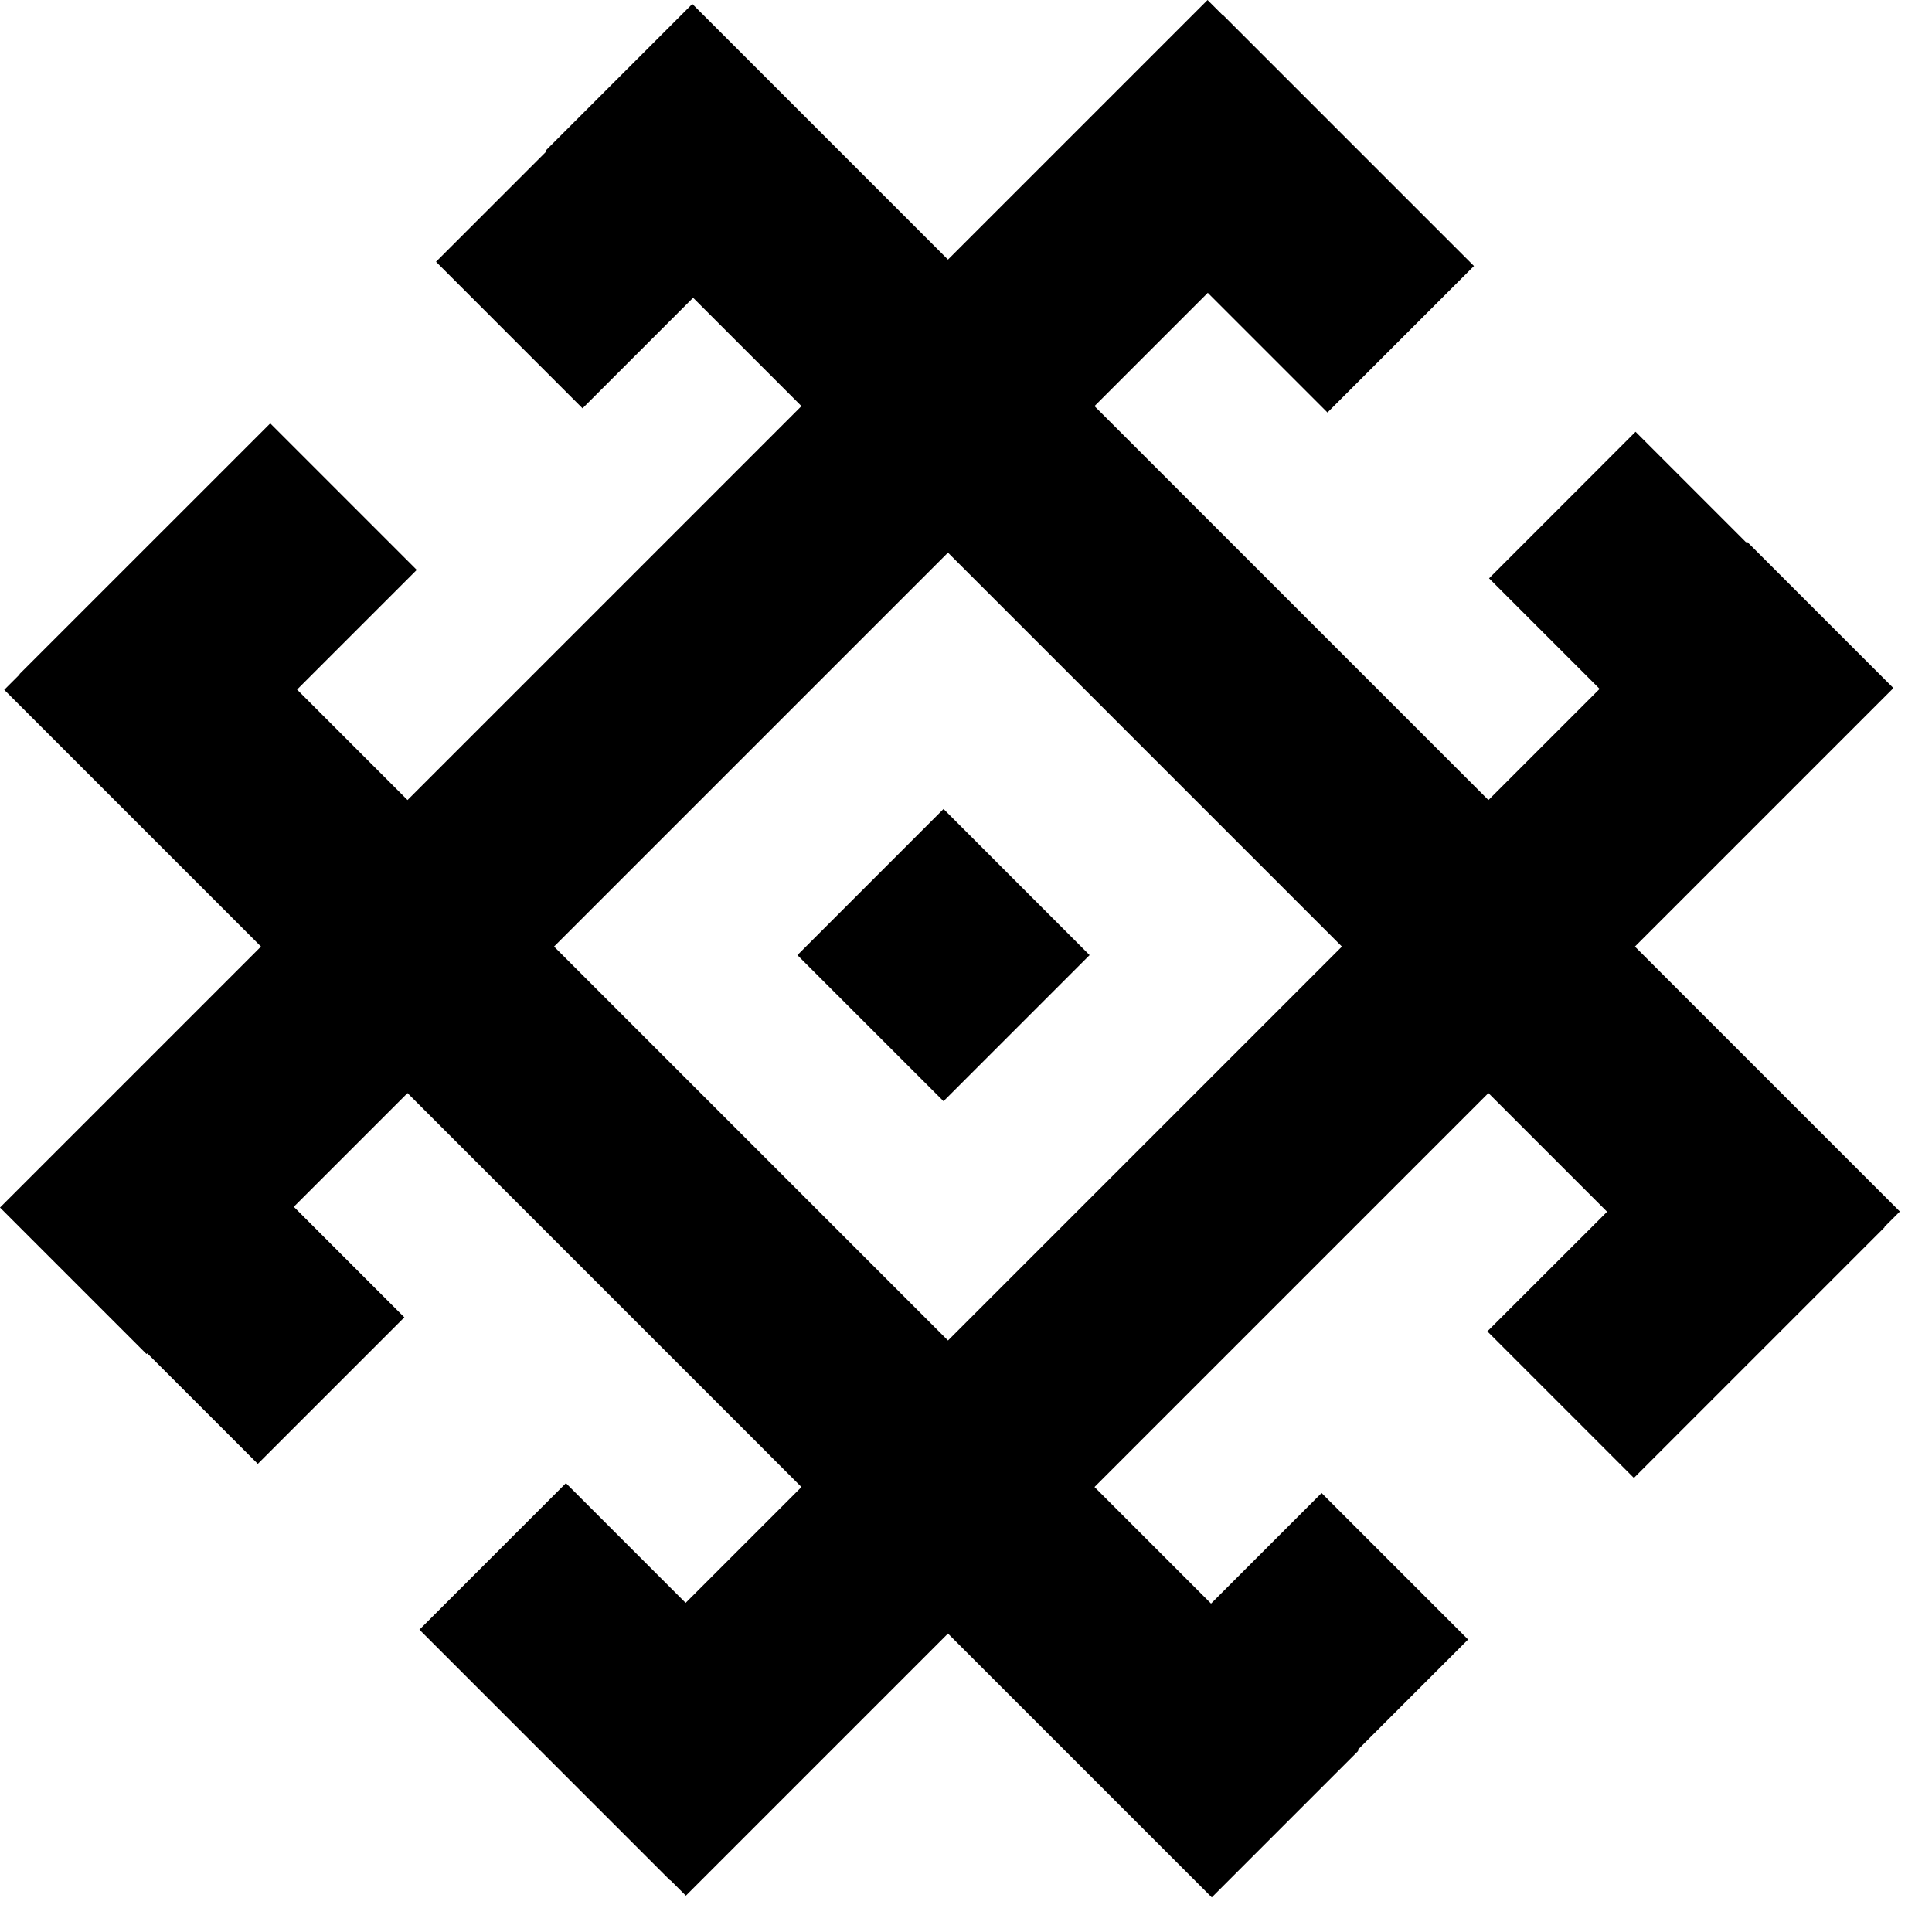
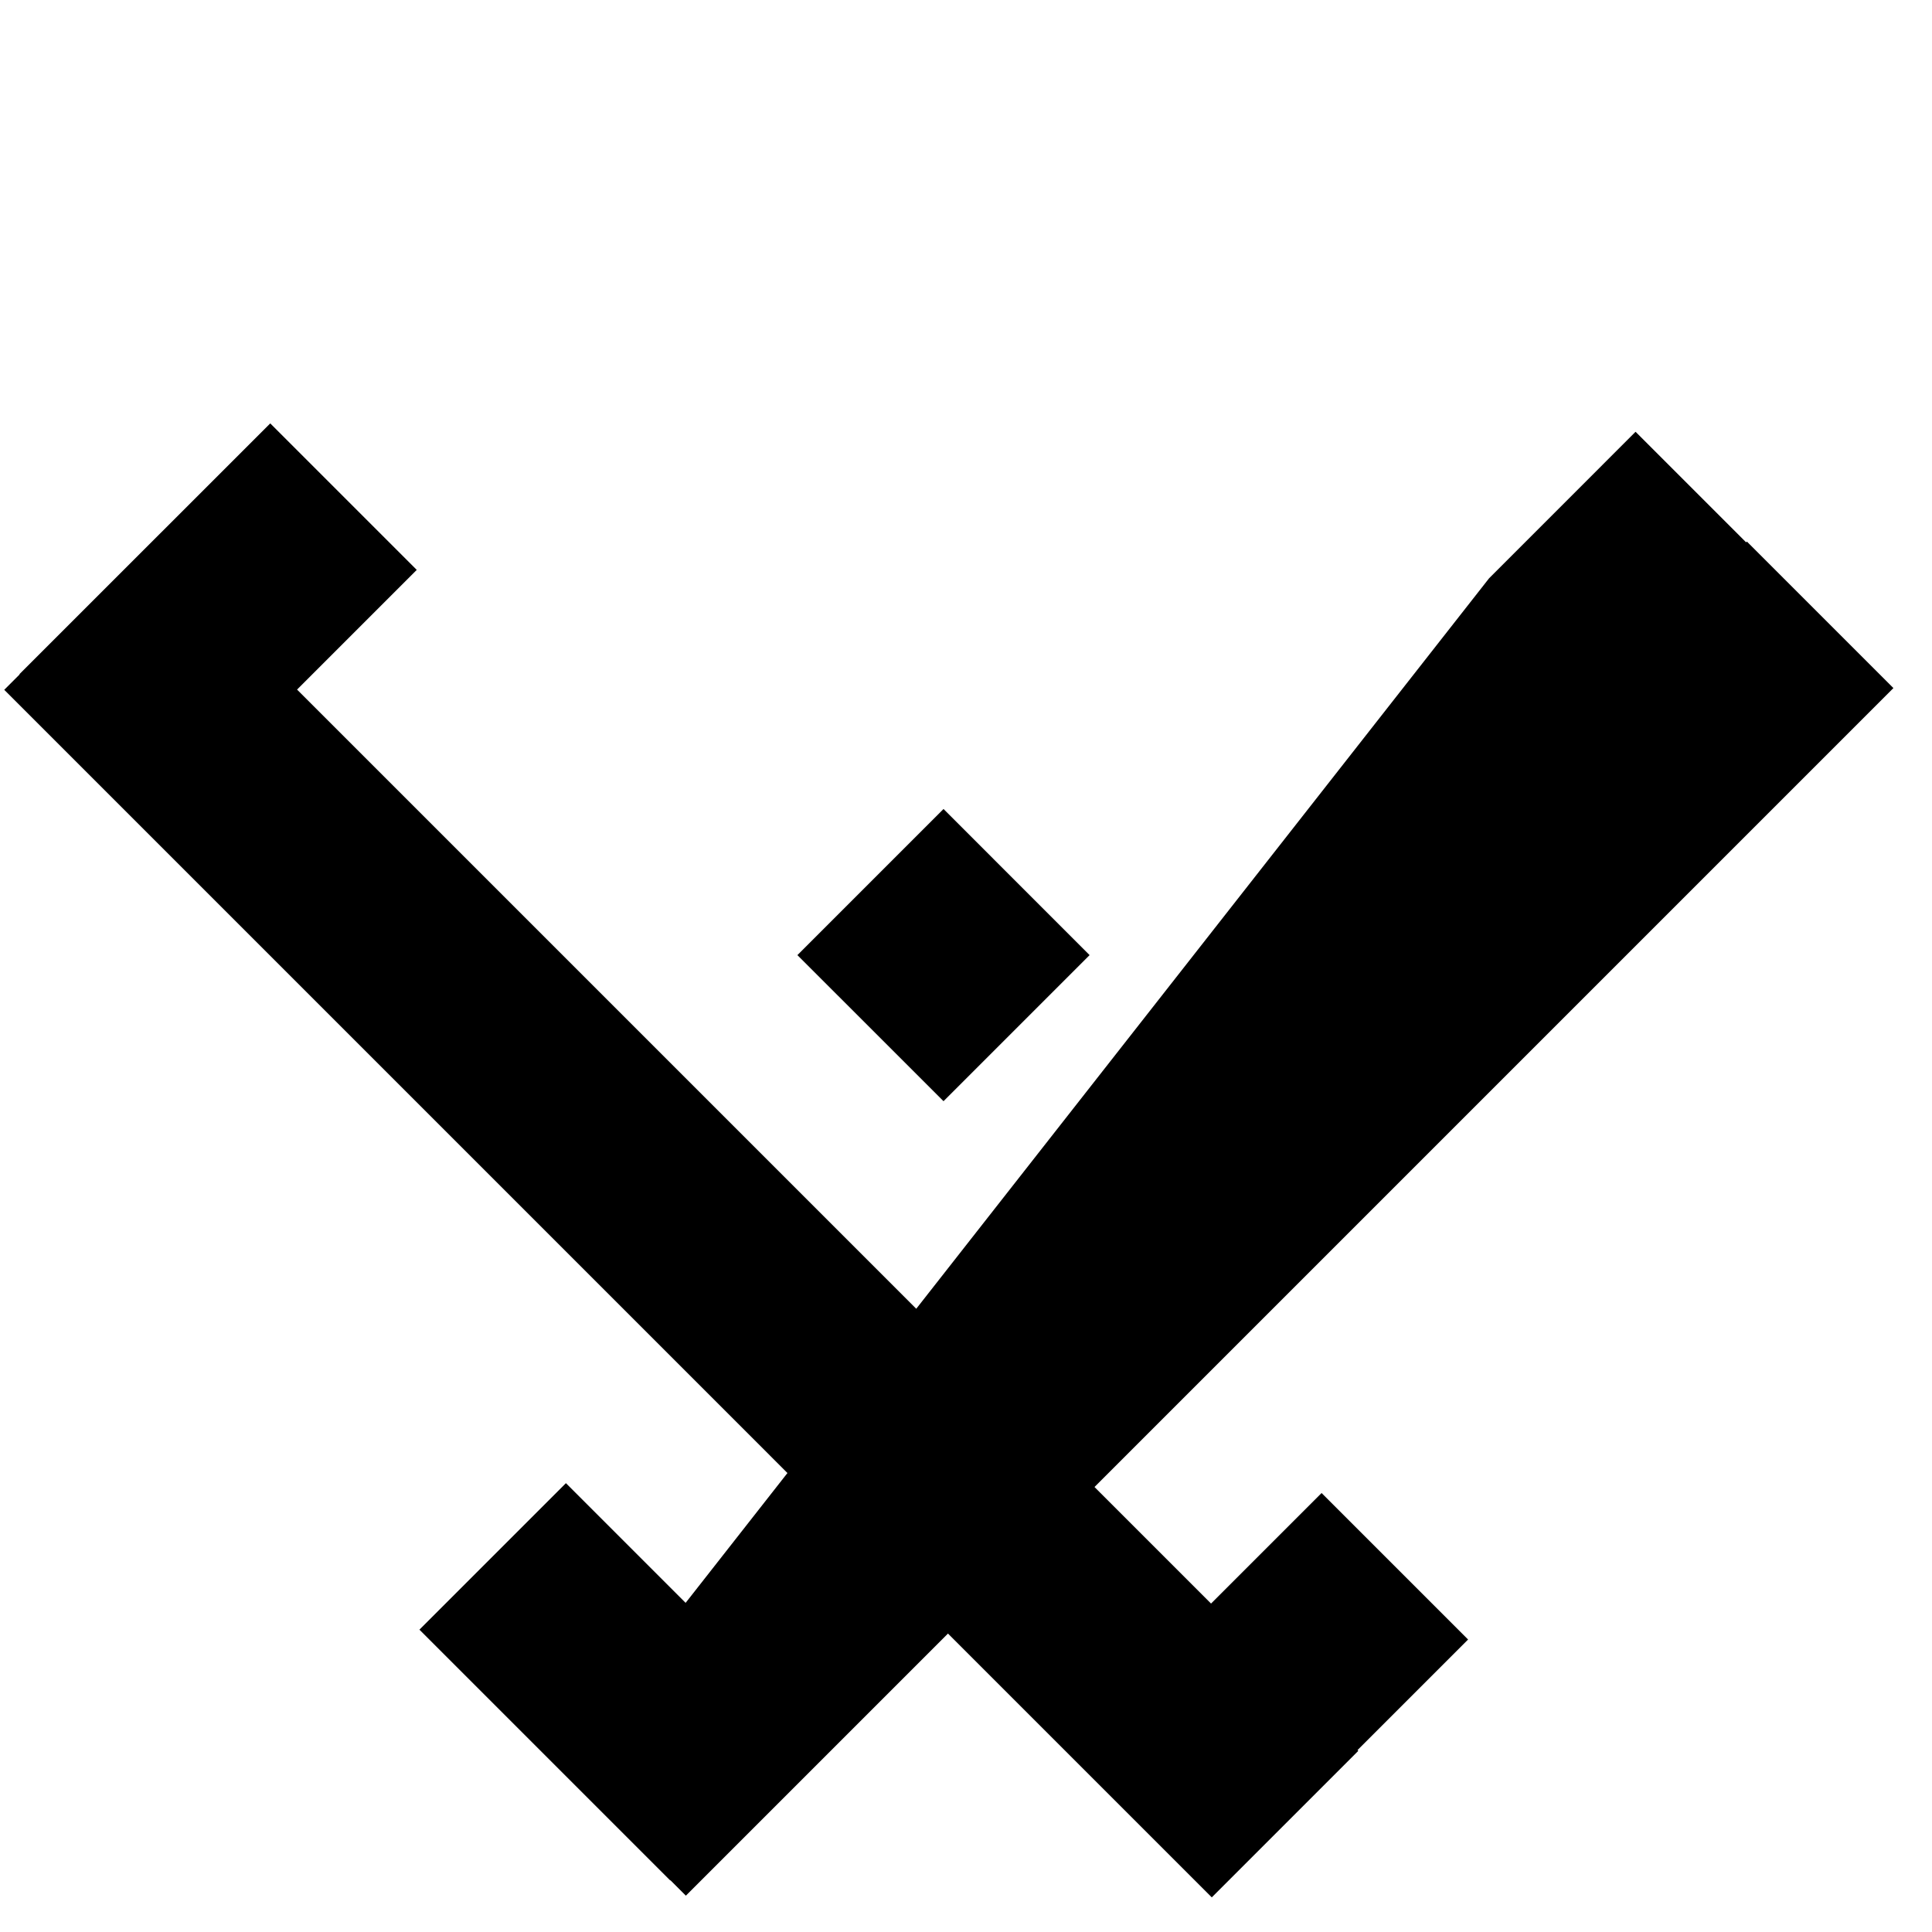
<svg xmlns="http://www.w3.org/2000/svg" width="41" height="41" viewBox="0 0 41 41" fill="none">
-   <path d="M25.953 0.327L25.958 0.323L31.28 5.645L28.171 8.754L25.631 6.214L6.235 25.61L8.581 27.956L5.471 31.065L3.125 28.719L3.109 28.735L0 25.626L25.626 0L25.953 0.327Z" fill="black" />
-   <path d="M39.991 26.037L39.996 26.042L34.674 31.364L31.564 28.254L34.105 25.715L14.709 6.319L12.362 8.665L9.253 5.555L11.599 3.209L11.583 3.193L14.692 0.084L40.318 25.71L39.991 26.037Z" fill="black" />
-   <path d="M14.227 39.901L14.223 39.906L8.901 34.584L12.01 31.475L14.55 34.015L33.946 14.619L31.6 12.273L34.709 9.163L37.055 11.509L37.072 11.493L40.181 14.602L14.555 40.229L14.227 39.901Z" fill="black" />
+   <path d="M14.227 39.901L14.223 39.906L8.901 34.584L12.01 31.475L14.55 34.015L31.6 12.273L34.709 9.163L37.055 11.509L37.072 11.493L40.181 14.602L14.555 40.229L14.227 39.901Z" fill="black" />
  <path d="M0.417 14.312L0.412 14.307L5.735 8.985L8.844 12.094L6.304 14.634L25.7 34.03L28.046 31.684L31.155 34.793L28.809 37.139L28.825 37.156L25.716 40.265L0.09 14.639L0.417 14.312Z" fill="black" />
  <path d="M20.023 23.369L23.123 20.269L20.023 17.168L16.922 20.269L20.023 23.369Z" fill="black" />
</svg>